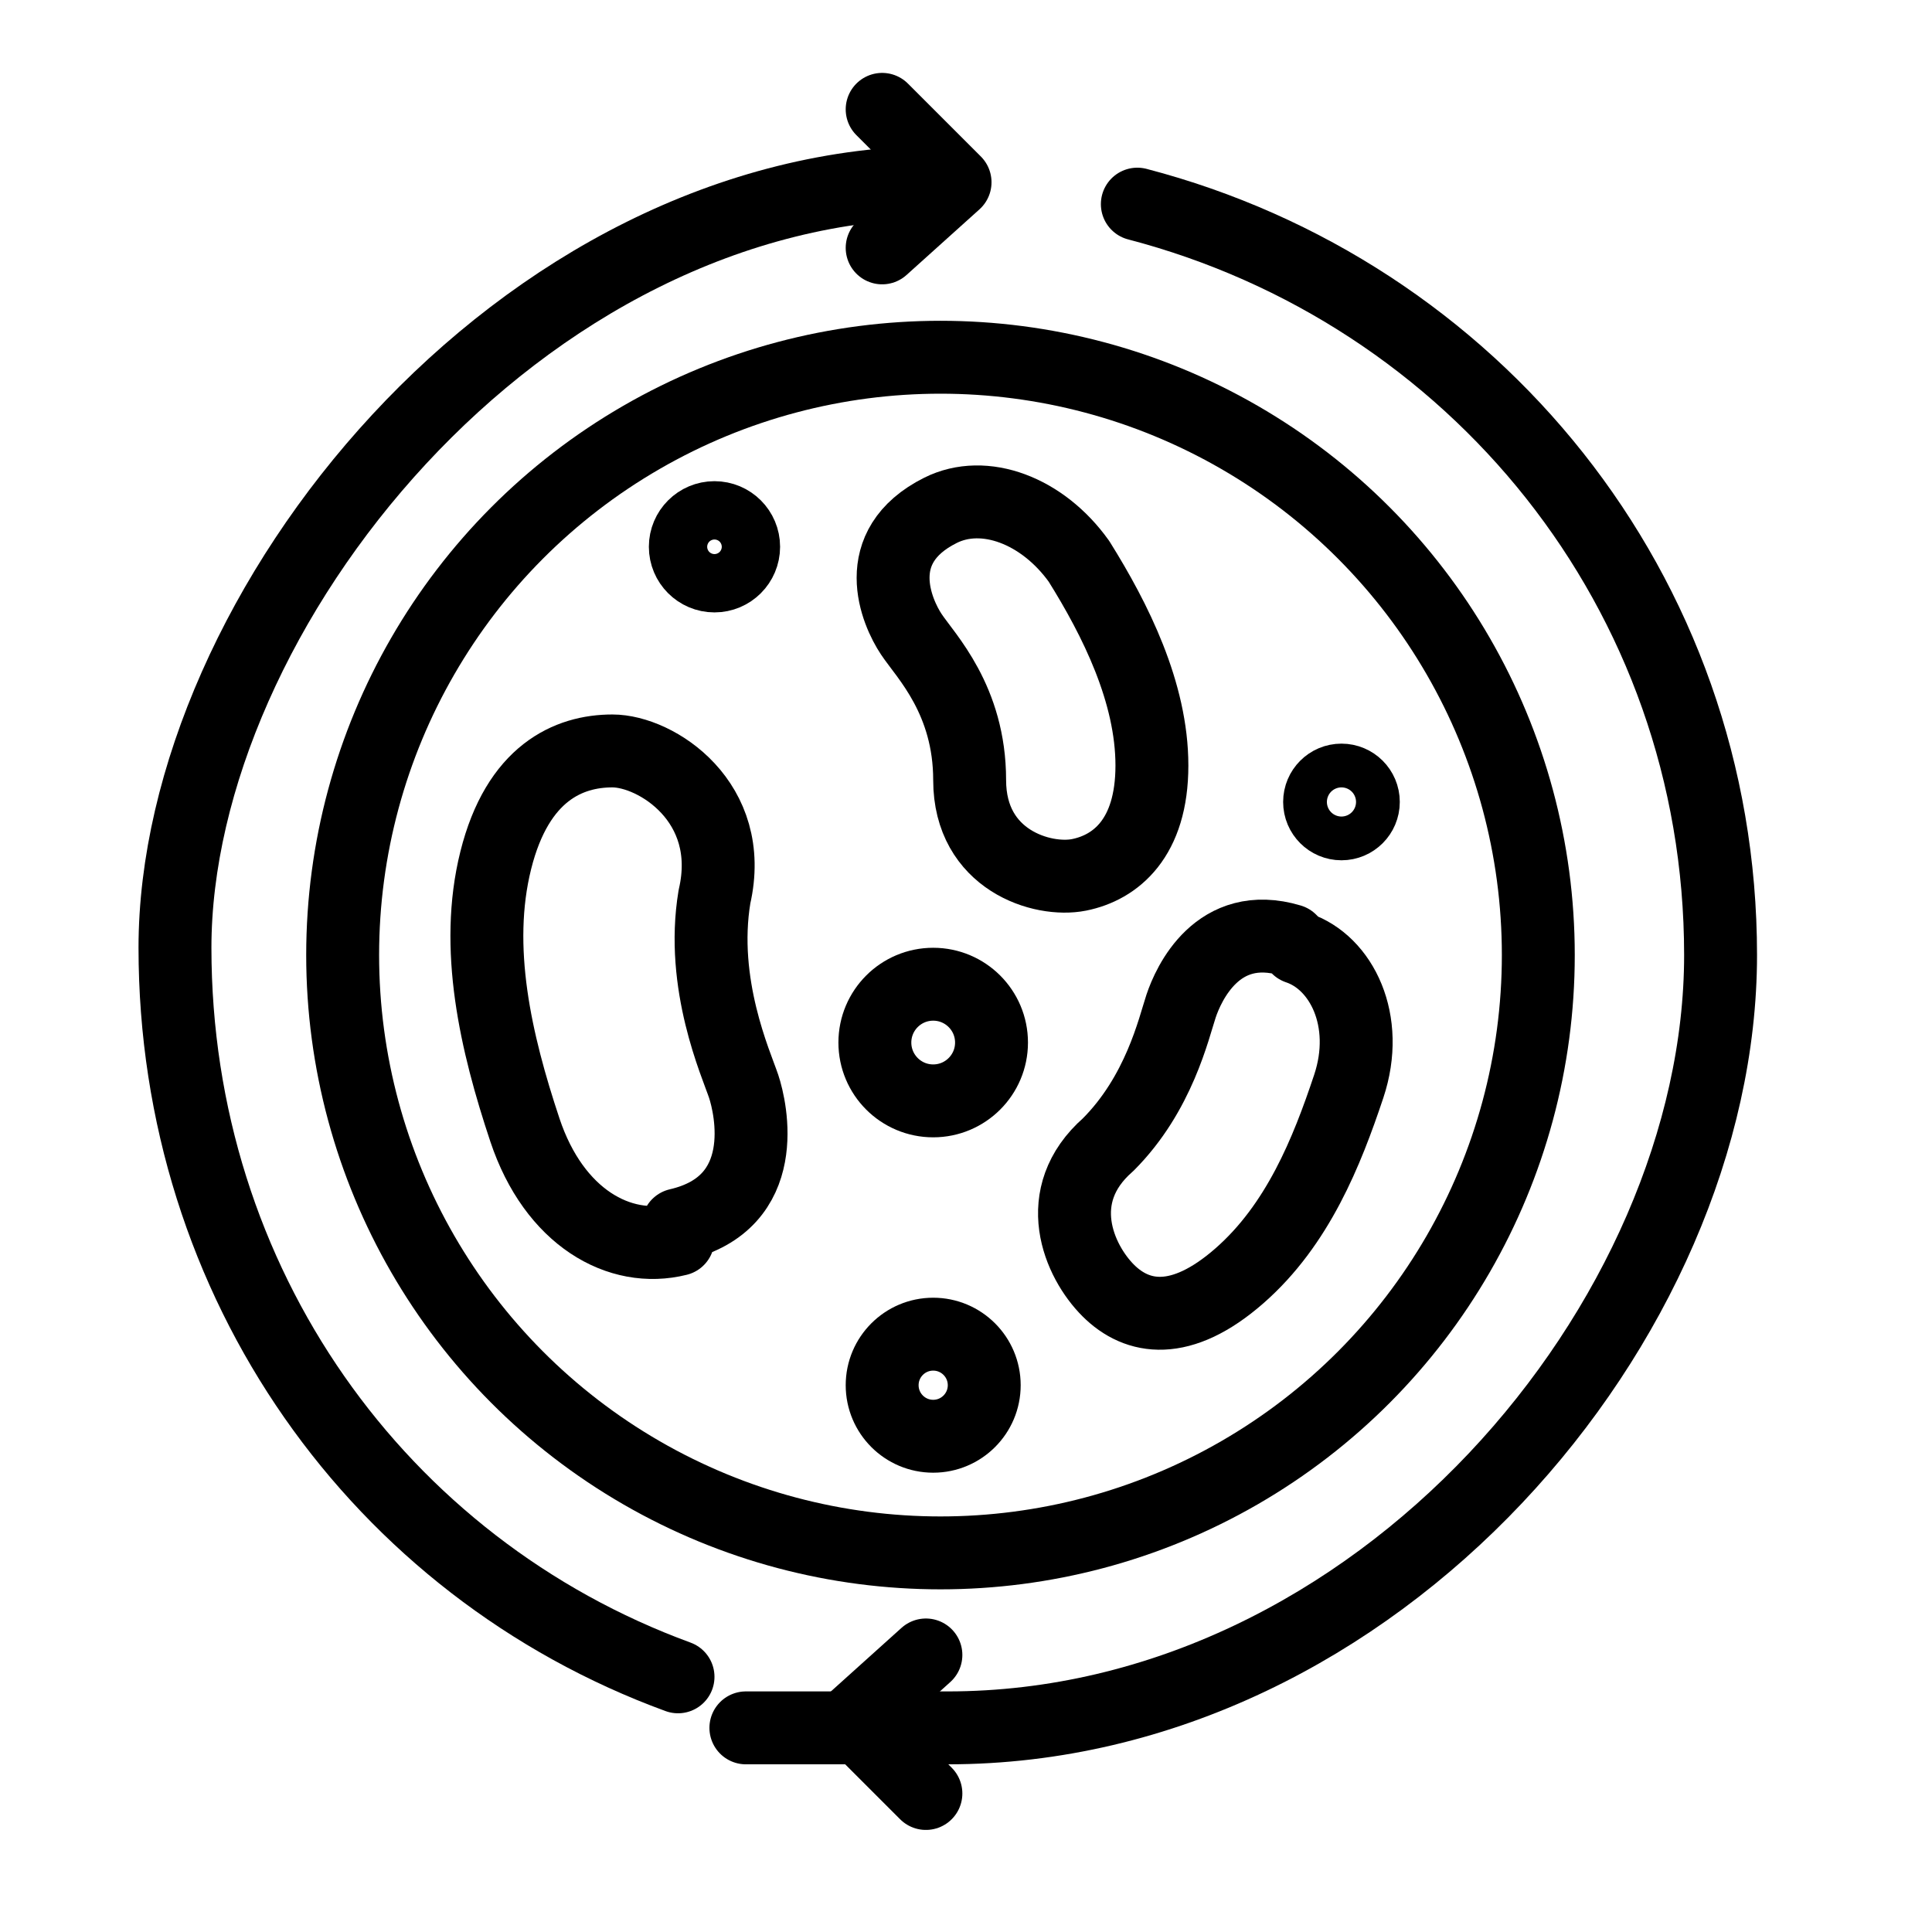
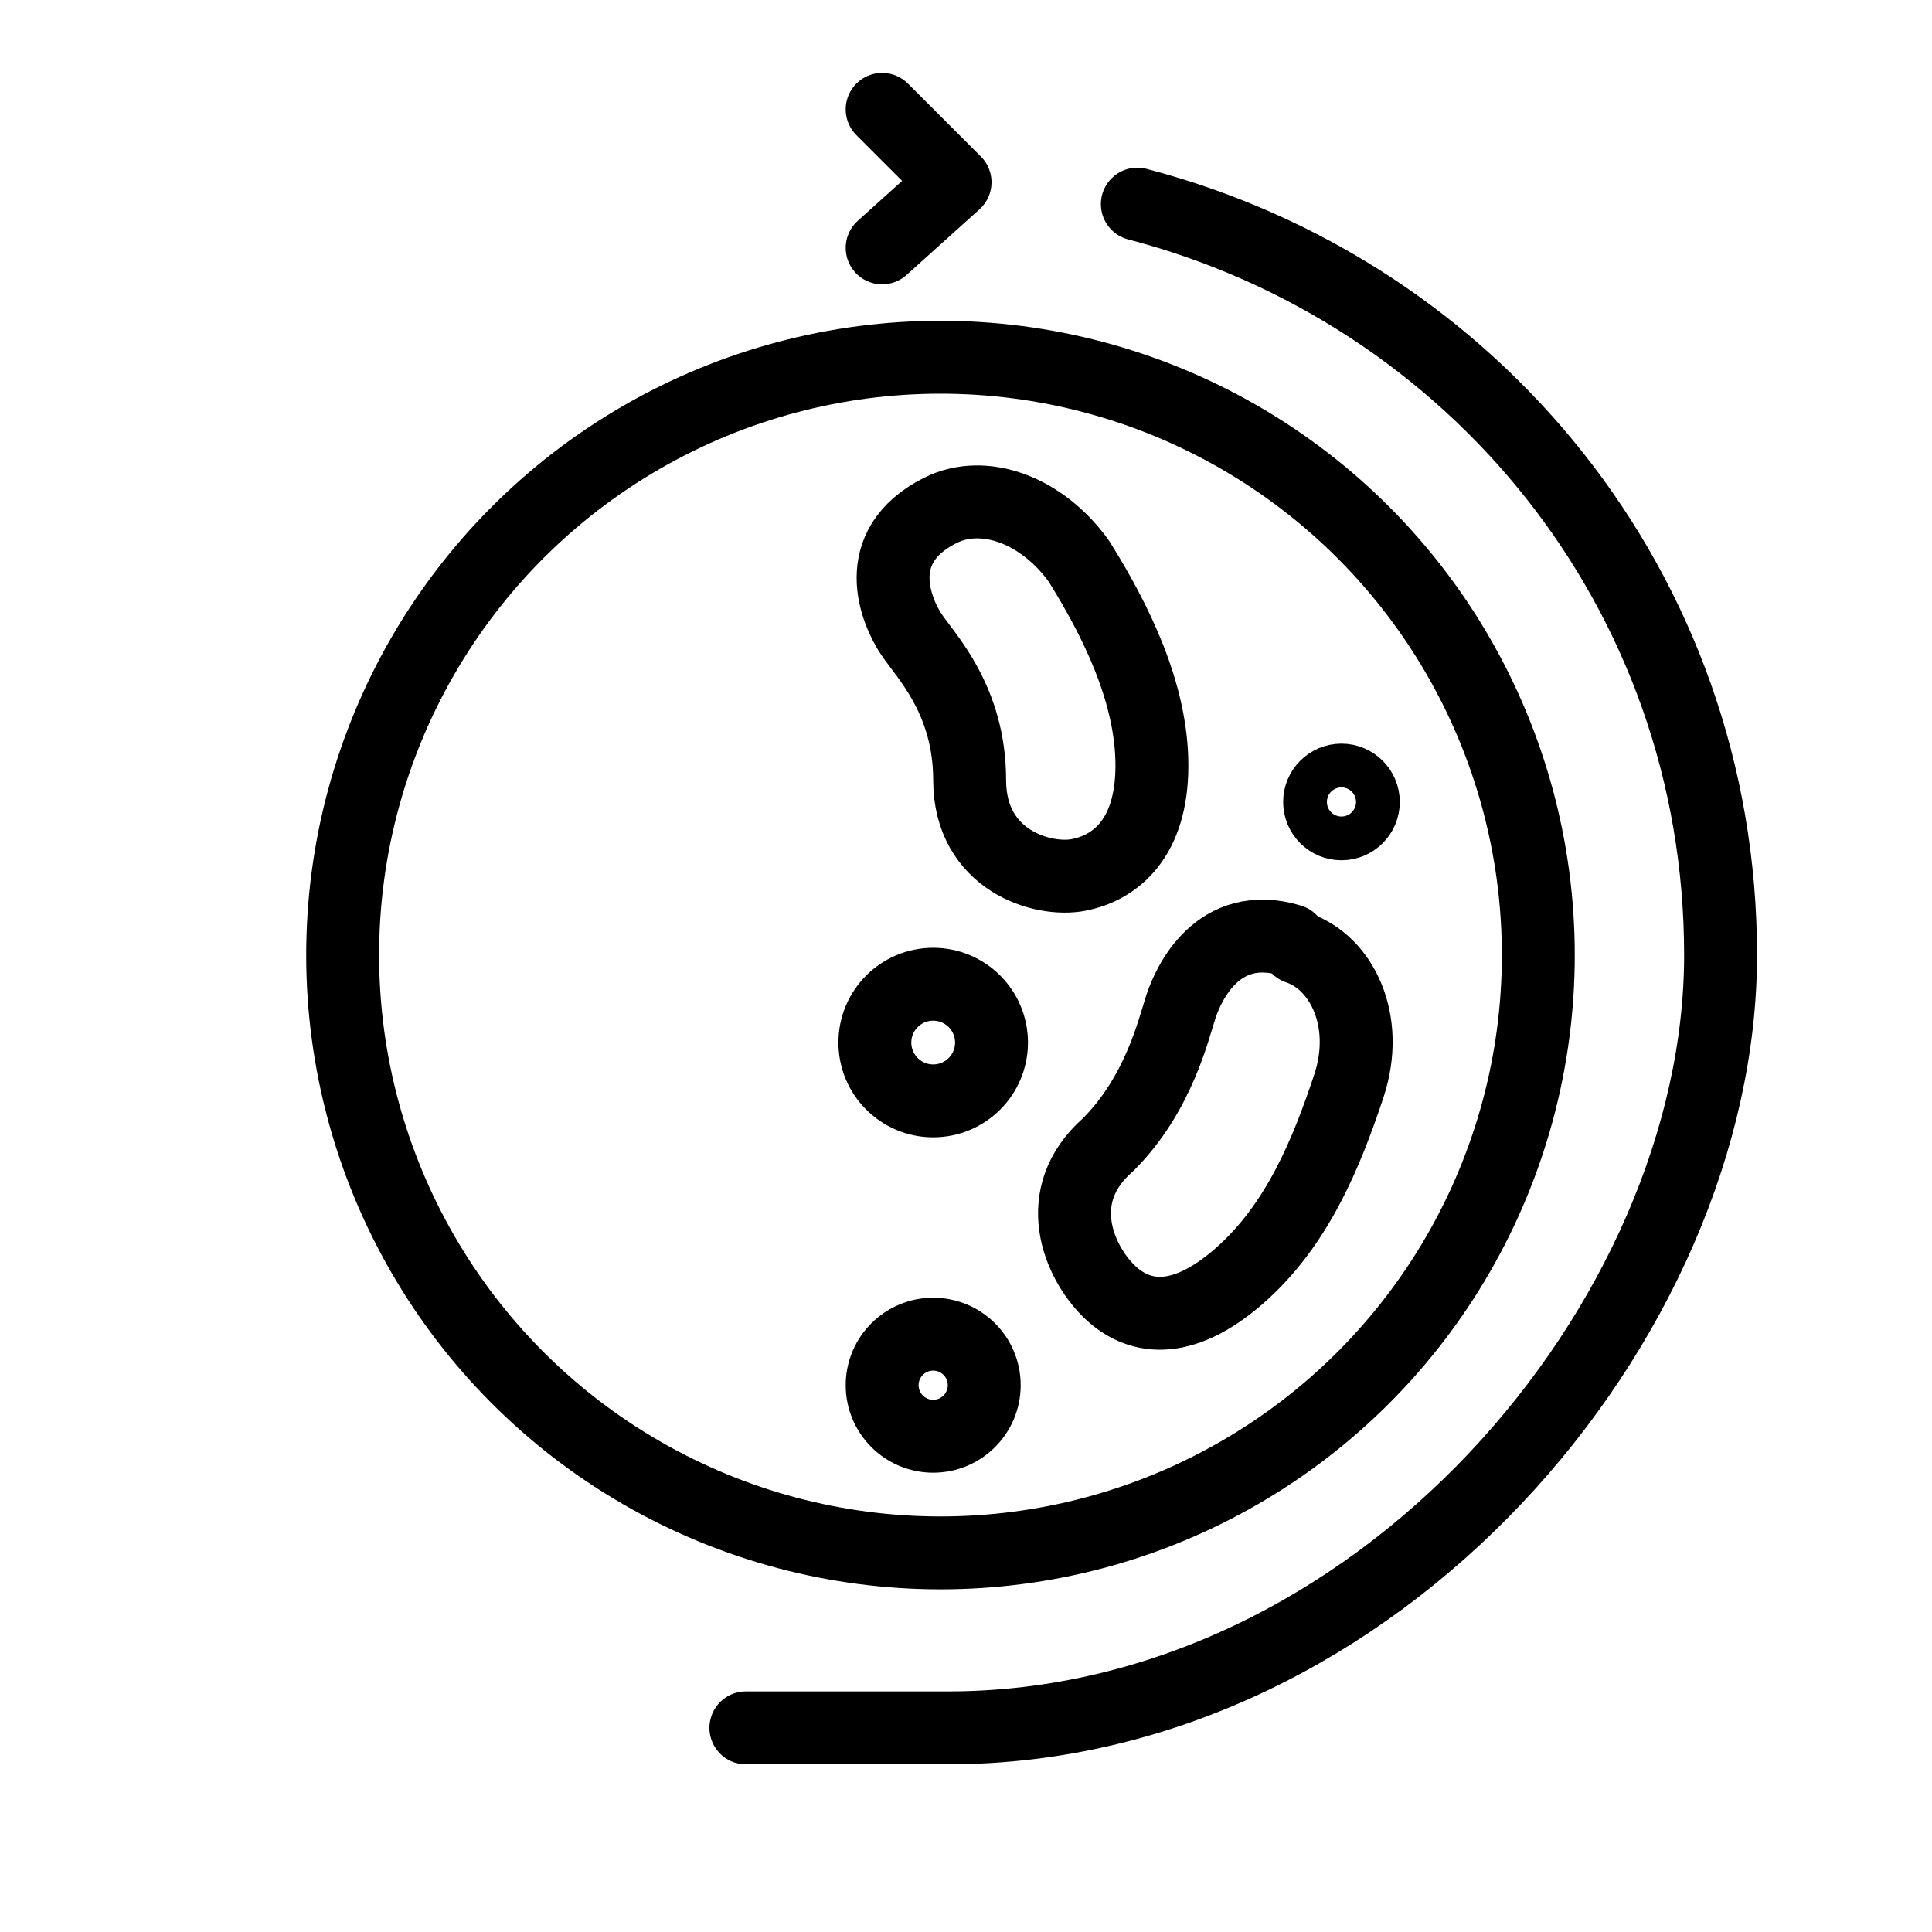
<svg xmlns="http://www.w3.org/2000/svg" viewBox="0 0 26.5 26.5" version="1.1" id="a">
  <defs>
    <style>
      .st0 {
        fill: none;
        stroke: #000;
        stroke-linecap: round;
        stroke-linejoin: round;
      }
    </style>
  </defs>
  <circle r="8.2" cy="13.1" cx="12.9" class="st0" />
-   <path d="M9.3,23c-4.1-1.5-6.9-5.4-6.9-10S7.1,2.5,12.9,2.5" class="st0" />
  <path d="M15.6,2.8c4.6,1.2,8,5.3,8,10.3s-4.7,10.6-10.6,10.6-.5,0-.8,0" class="st0" />
-   <circle r=".4" cy="7.5" cx="9.8" class="st0" />
  <circle r=".3" cy="11" cx="18.4" class="st0" />
  <circle r=".8" cy="14.3" cx="12.8" class="st0" />
  <circle r=".7" cy="19" cx="12.8" class="st0" />
-   <polyline points="12.7 22.7 11.7 23.6 12.7 24.6" class="st0" />
  <polyline points="12.1 3.4 13.1 2.5 12.1 1.5" class="st0" />
  <path d="M12.9,7c.6-.3,1.4,0,1.9.7.5.8,1,1.8,1,2.8s-.5,1.4-1,1.5-1.5-.2-1.5-1.3-.6-1.7-.8-2-.6-1.2.4-1.7Z" class="st0" />
  <path d="M17.8,13c.6.2,1,1,.7,1.9s-.7,1.9-1.5,2.6-1.4.6-1.8.2-.8-1.3,0-2c.7-.7.9-1.6,1-1.9s.5-1.2,1.5-.9h0Z" class="st0" />
-   <path d="M9.3,17c-.8.2-1.7-.3-2.1-1.5s-.7-2.5-.4-3.7,1-1.5,1.6-1.5,1.7.7,1.4,2c-.2,1.2.3,2.3.4,2.6s.4,1.6-.9,1.9v.2Z" class="st0" />
</svg>